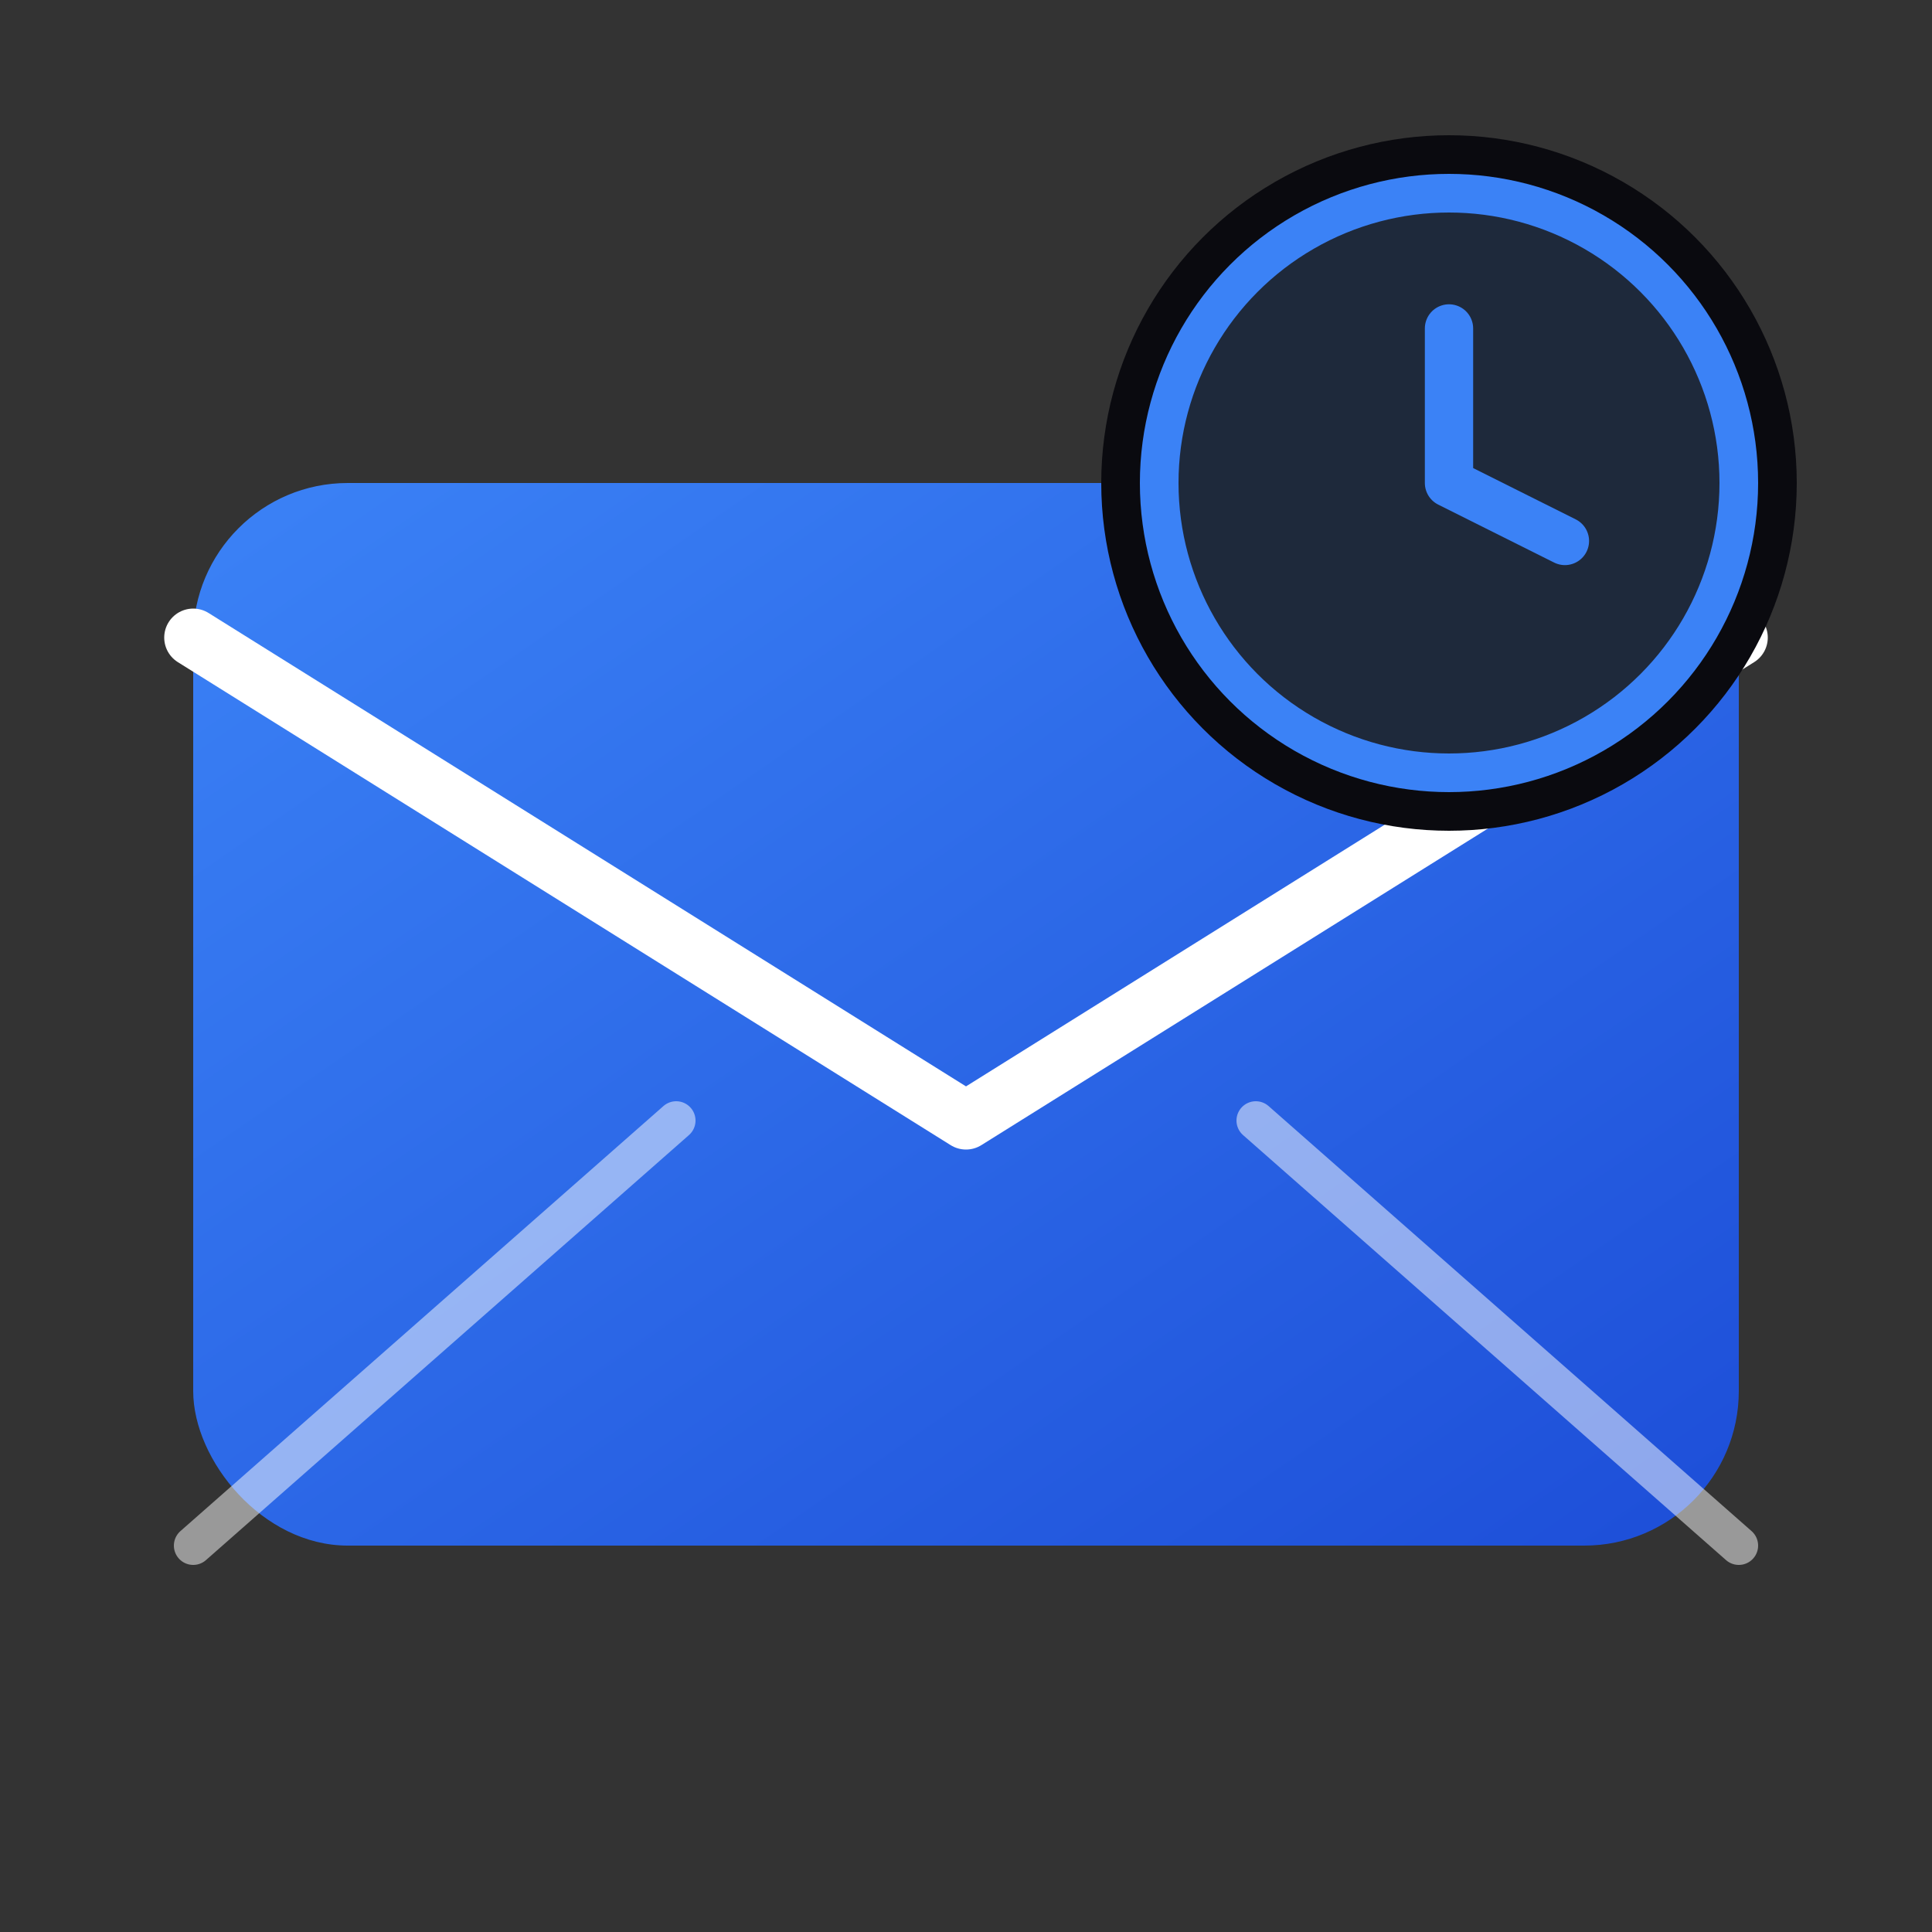
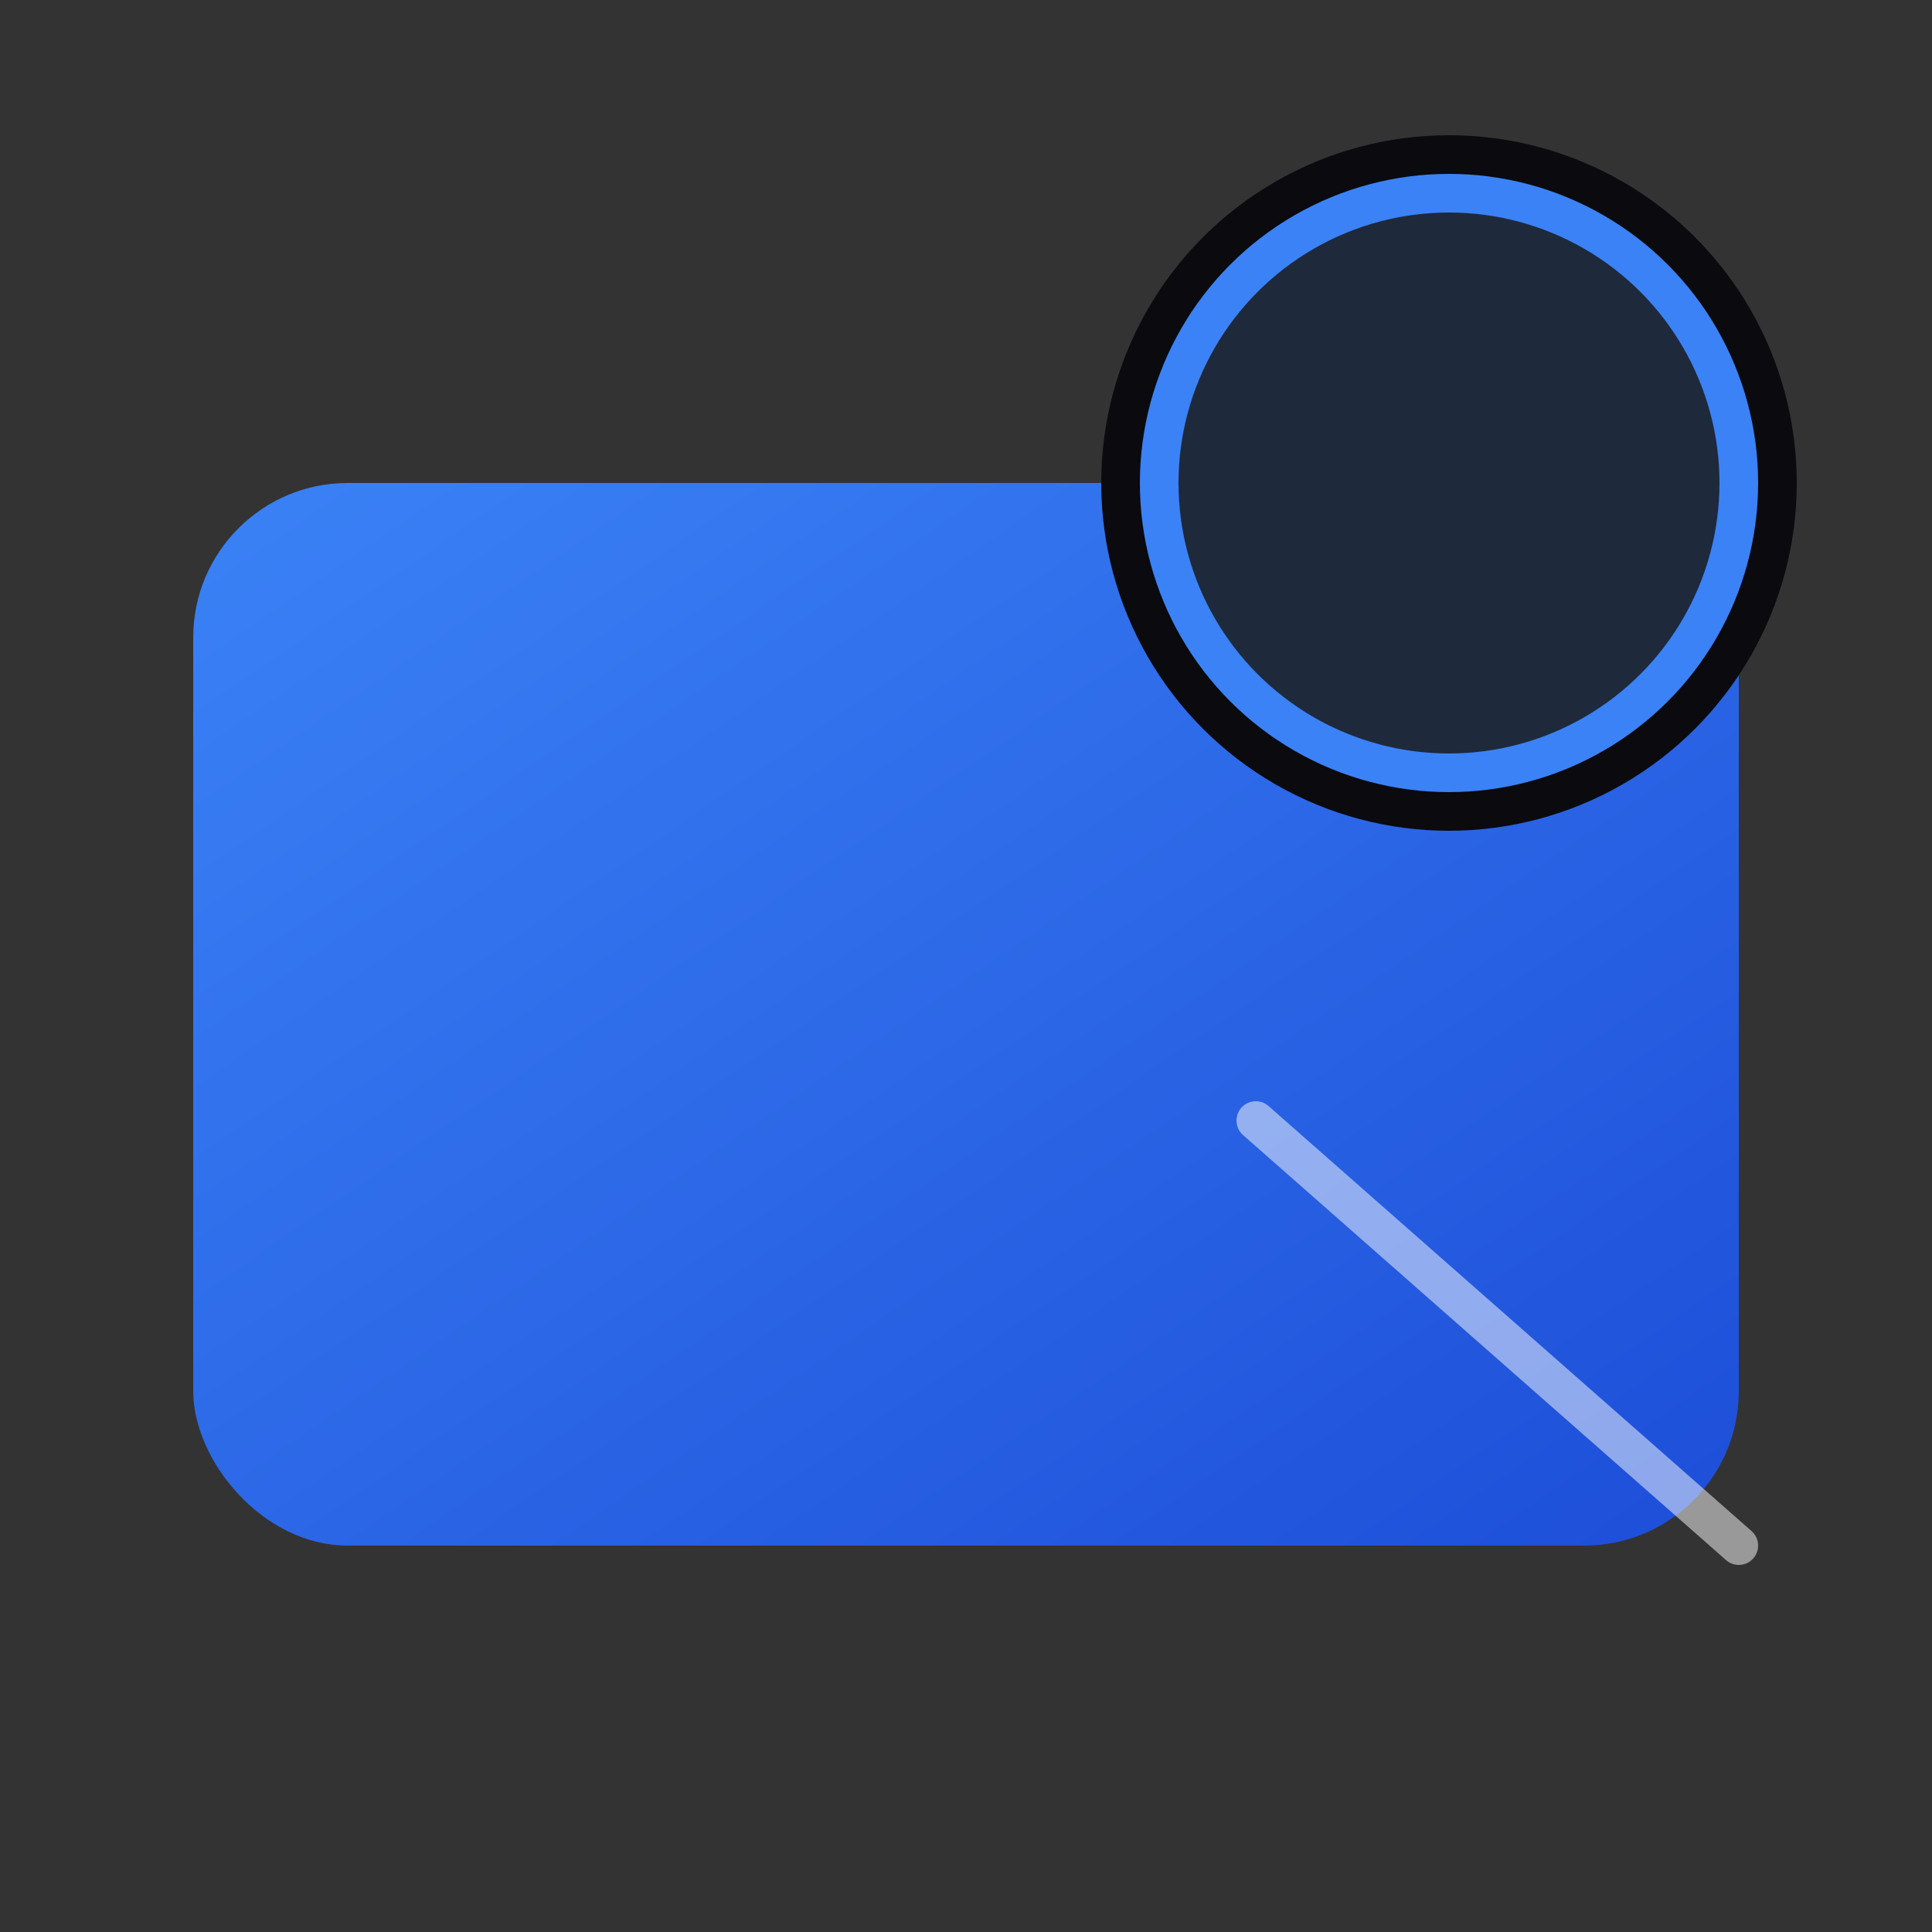
<svg xmlns="http://www.w3.org/2000/svg" viewBox="0 0 100 100">
  <rect x="0" y="0" width="100" height="100" fill="#333333" stroke="none" />
  <defs>
    <linearGradient id="mailGrad" x1="0%" y1="0%" x2="100%" y2="100%">
      <stop offset="0%" style="stop-color:#3b82f6" />
      <stop offset="100%" style="stop-color:#1d4ed8" />
    </linearGradient>
  </defs>
  <rect x="10" y="25" width="80" height="55" rx="8" fill="url(#mailGrad)" />
-   <path d="M10 33 L50 58 L90 33" stroke="white" stroke-width="3" fill="none" stroke-linecap="round" stroke-linejoin="round" />
-   <path d="M10 80 L35 58" stroke="white" stroke-width="2" fill="none" stroke-linecap="round" opacity="0.5" />
  <path d="M90 80 L65 58" stroke="white" stroke-width="2" fill="none" stroke-linecap="round" opacity="0.5" />
  <circle cx="75" cy="25" r="18" fill="#0a0a0f" />
  <circle cx="75" cy="25" r="15" fill="#1e293b" stroke="#3b82f6" stroke-width="2" />
-   <path d="M75 17 L75 25 L81 28" stroke="#3b82f6" stroke-width="2.5" fill="none" stroke-linecap="round" stroke-linejoin="round" />
</svg>